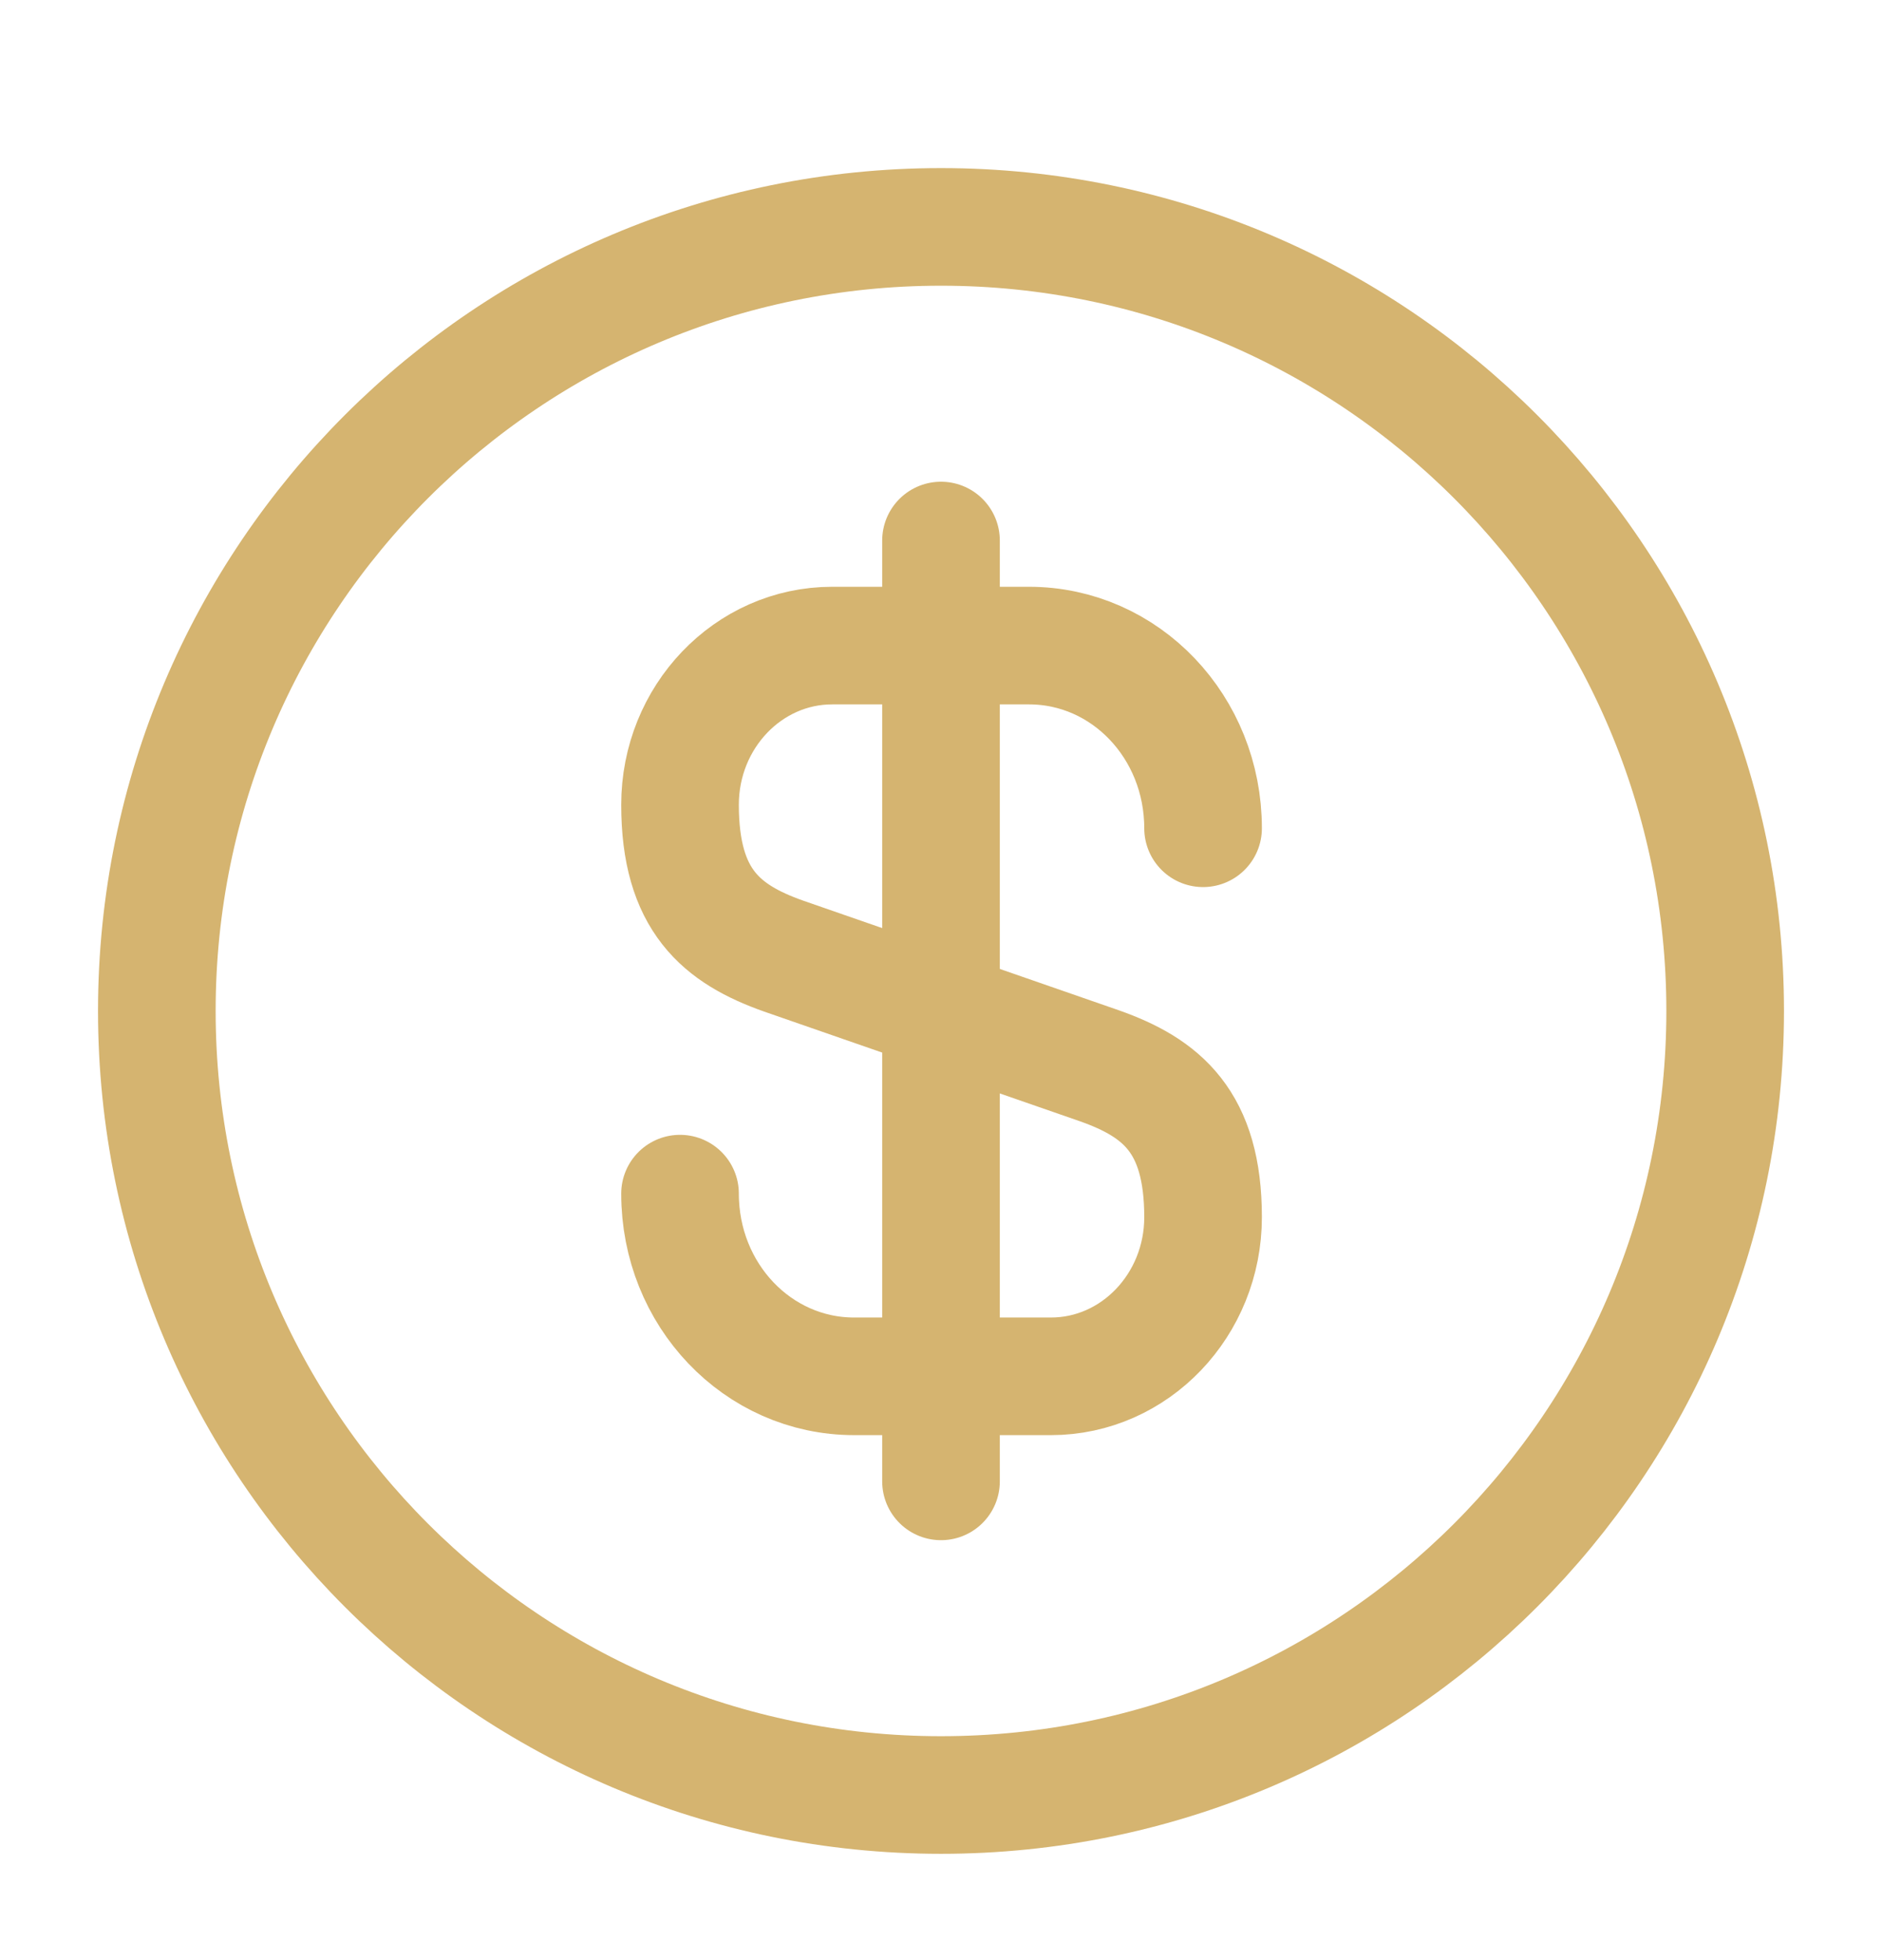
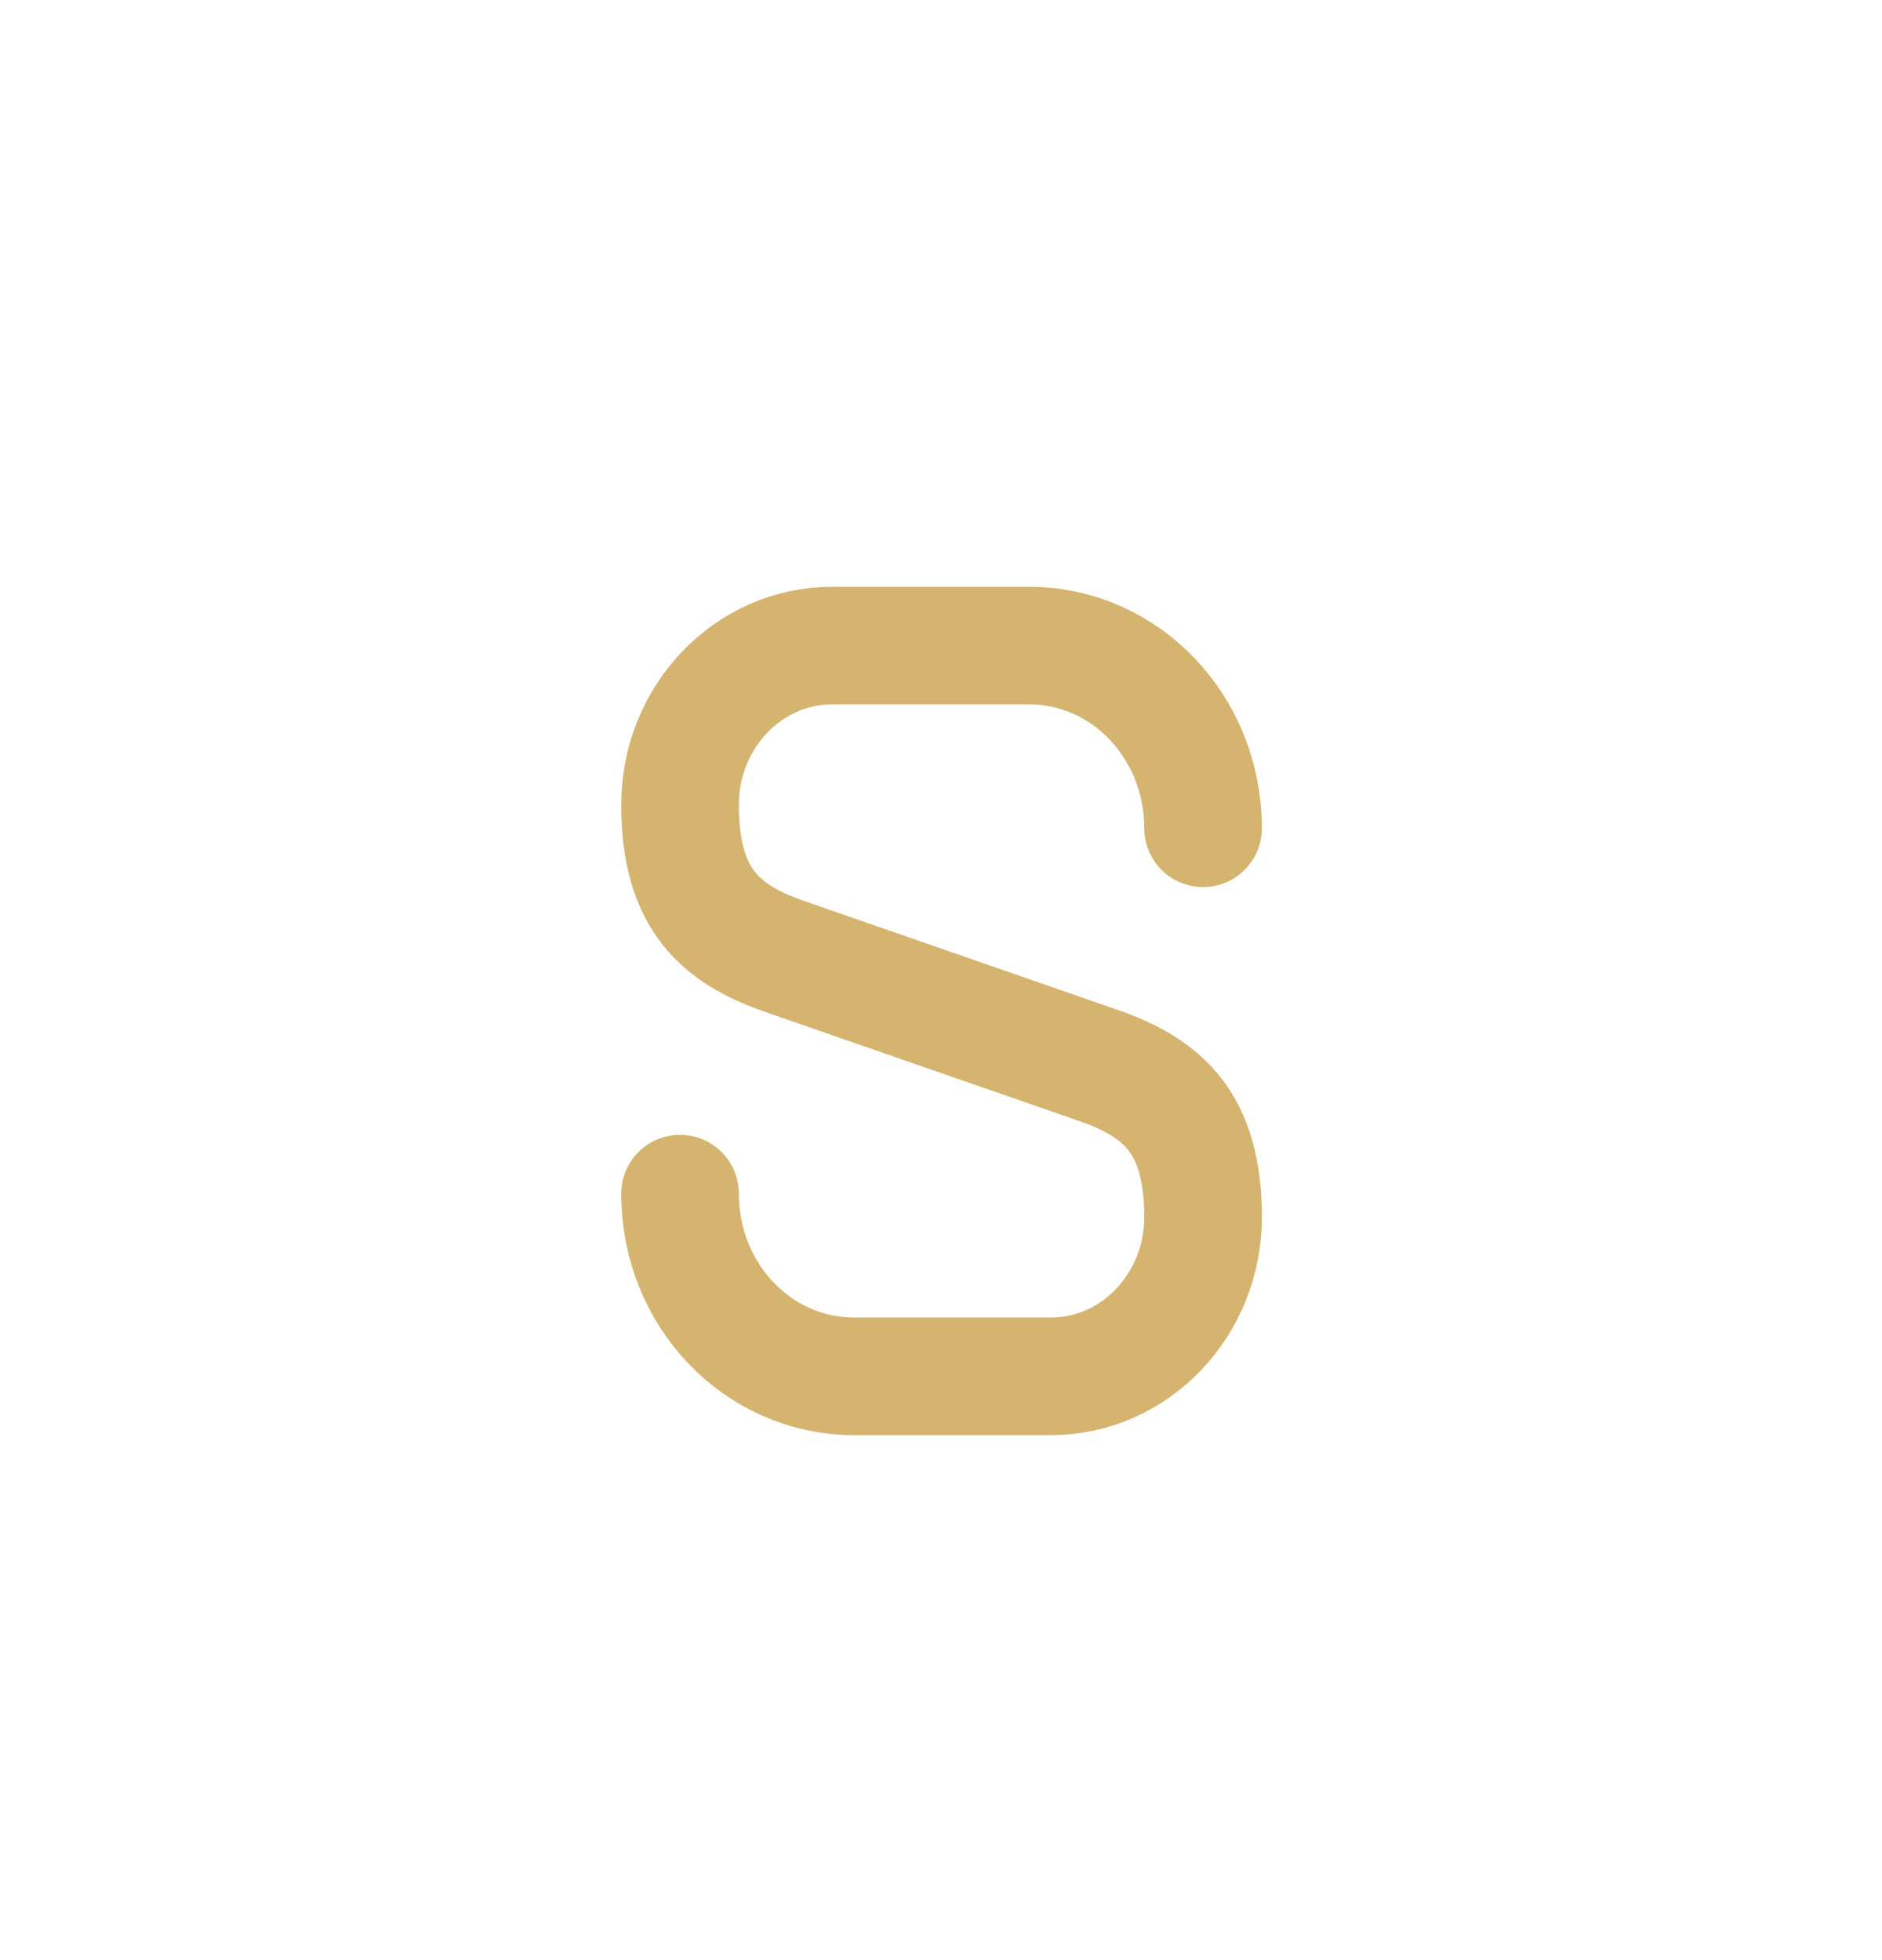
<svg xmlns="http://www.w3.org/2000/svg" width="24" height="25" viewBox="0 0 24 25" fill="none">
  <path d="M8.672 15.224C8.672 16.514 9.662 17.554 10.892 17.554H13.402C14.472 17.554 15.342 16.644 15.342 15.524C15.342 14.304 14.812 13.874 14.022 13.594L9.992 12.194C9.202 11.914 8.672 11.484 8.672 10.264C8.672 9.144 9.542 8.234 10.612 8.234H13.122C14.352 8.234 15.342 9.274 15.342 10.564" stroke="#D5B470" stroke-width="1.5" stroke-linecap="round" stroke-linejoin="round" />
-   <path d="M12 6.894V18.894" stroke="#D5B470" stroke-width="1.5" stroke-linecap="round" stroke-linejoin="round" />
-   <path d="M12 22.894C17.523 22.894 22 18.417 22 12.894C22 7.371 17.523 2.894 12 2.894C6.477 2.894 2 7.371 2 12.894C2 18.417 6.477 22.894 12 22.894Z" stroke="#D5B470" stroke-width="1.5" stroke-linecap="round" stroke-linejoin="round" />
</svg>